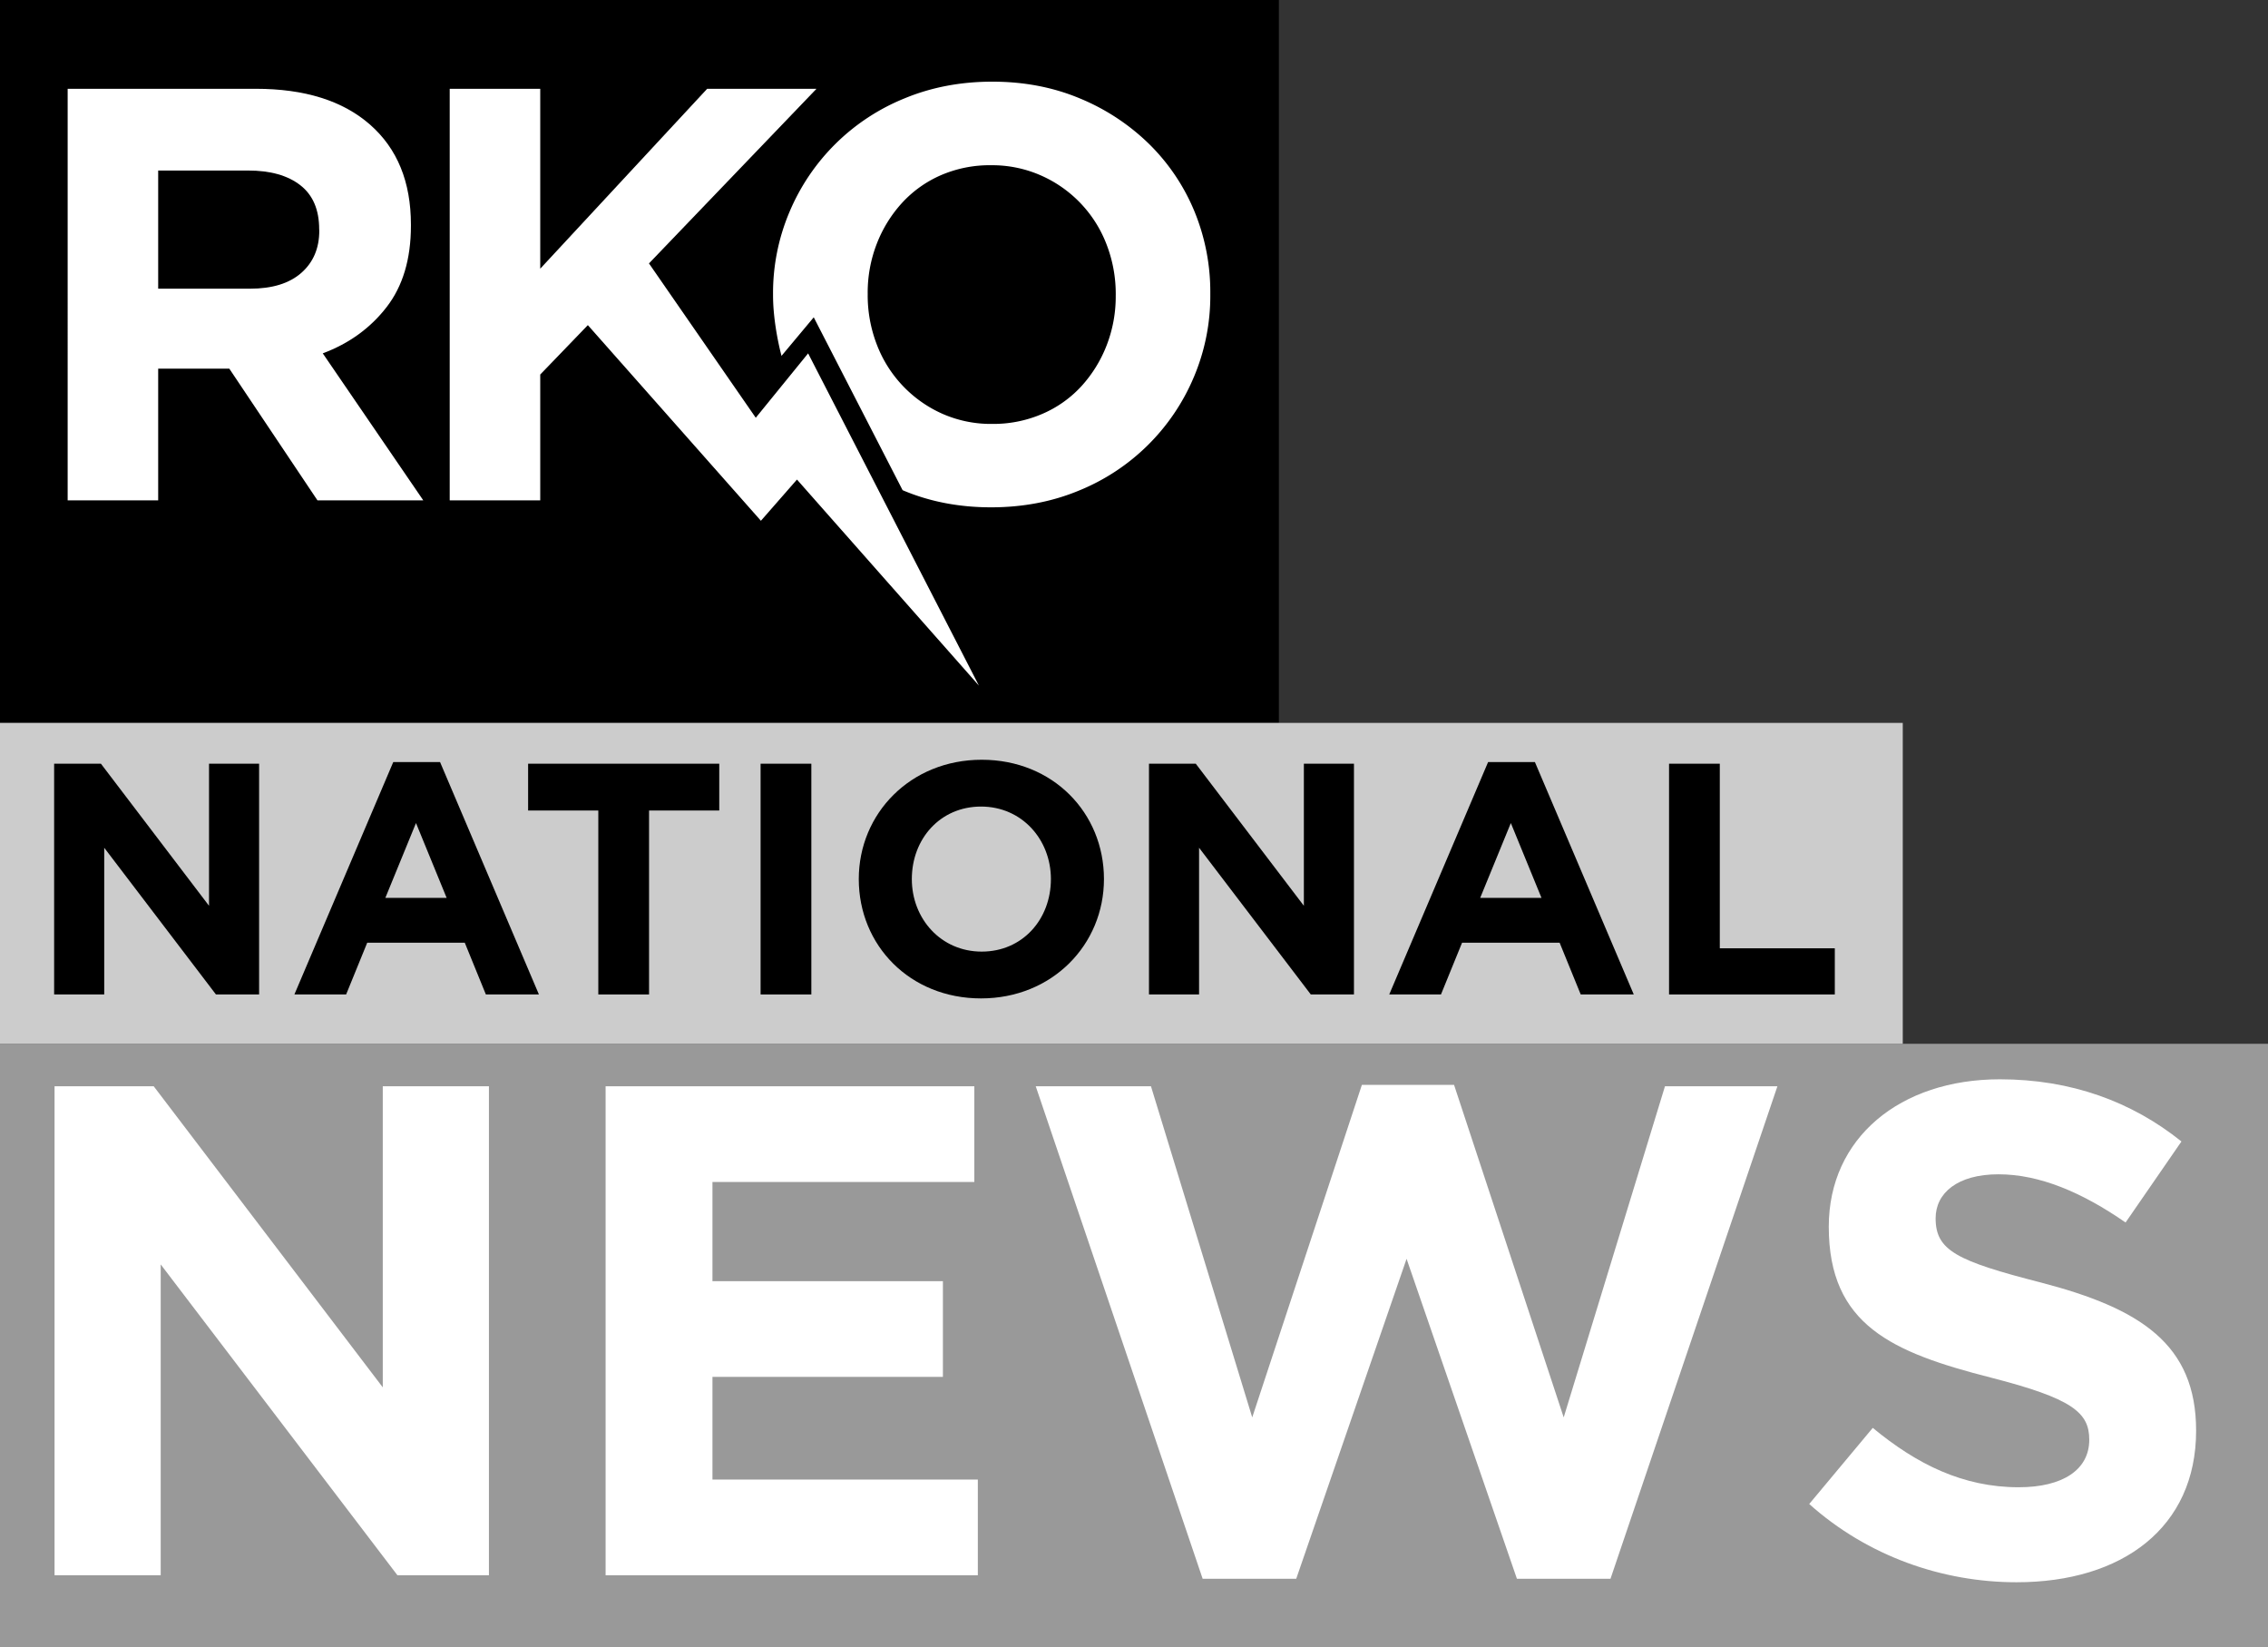
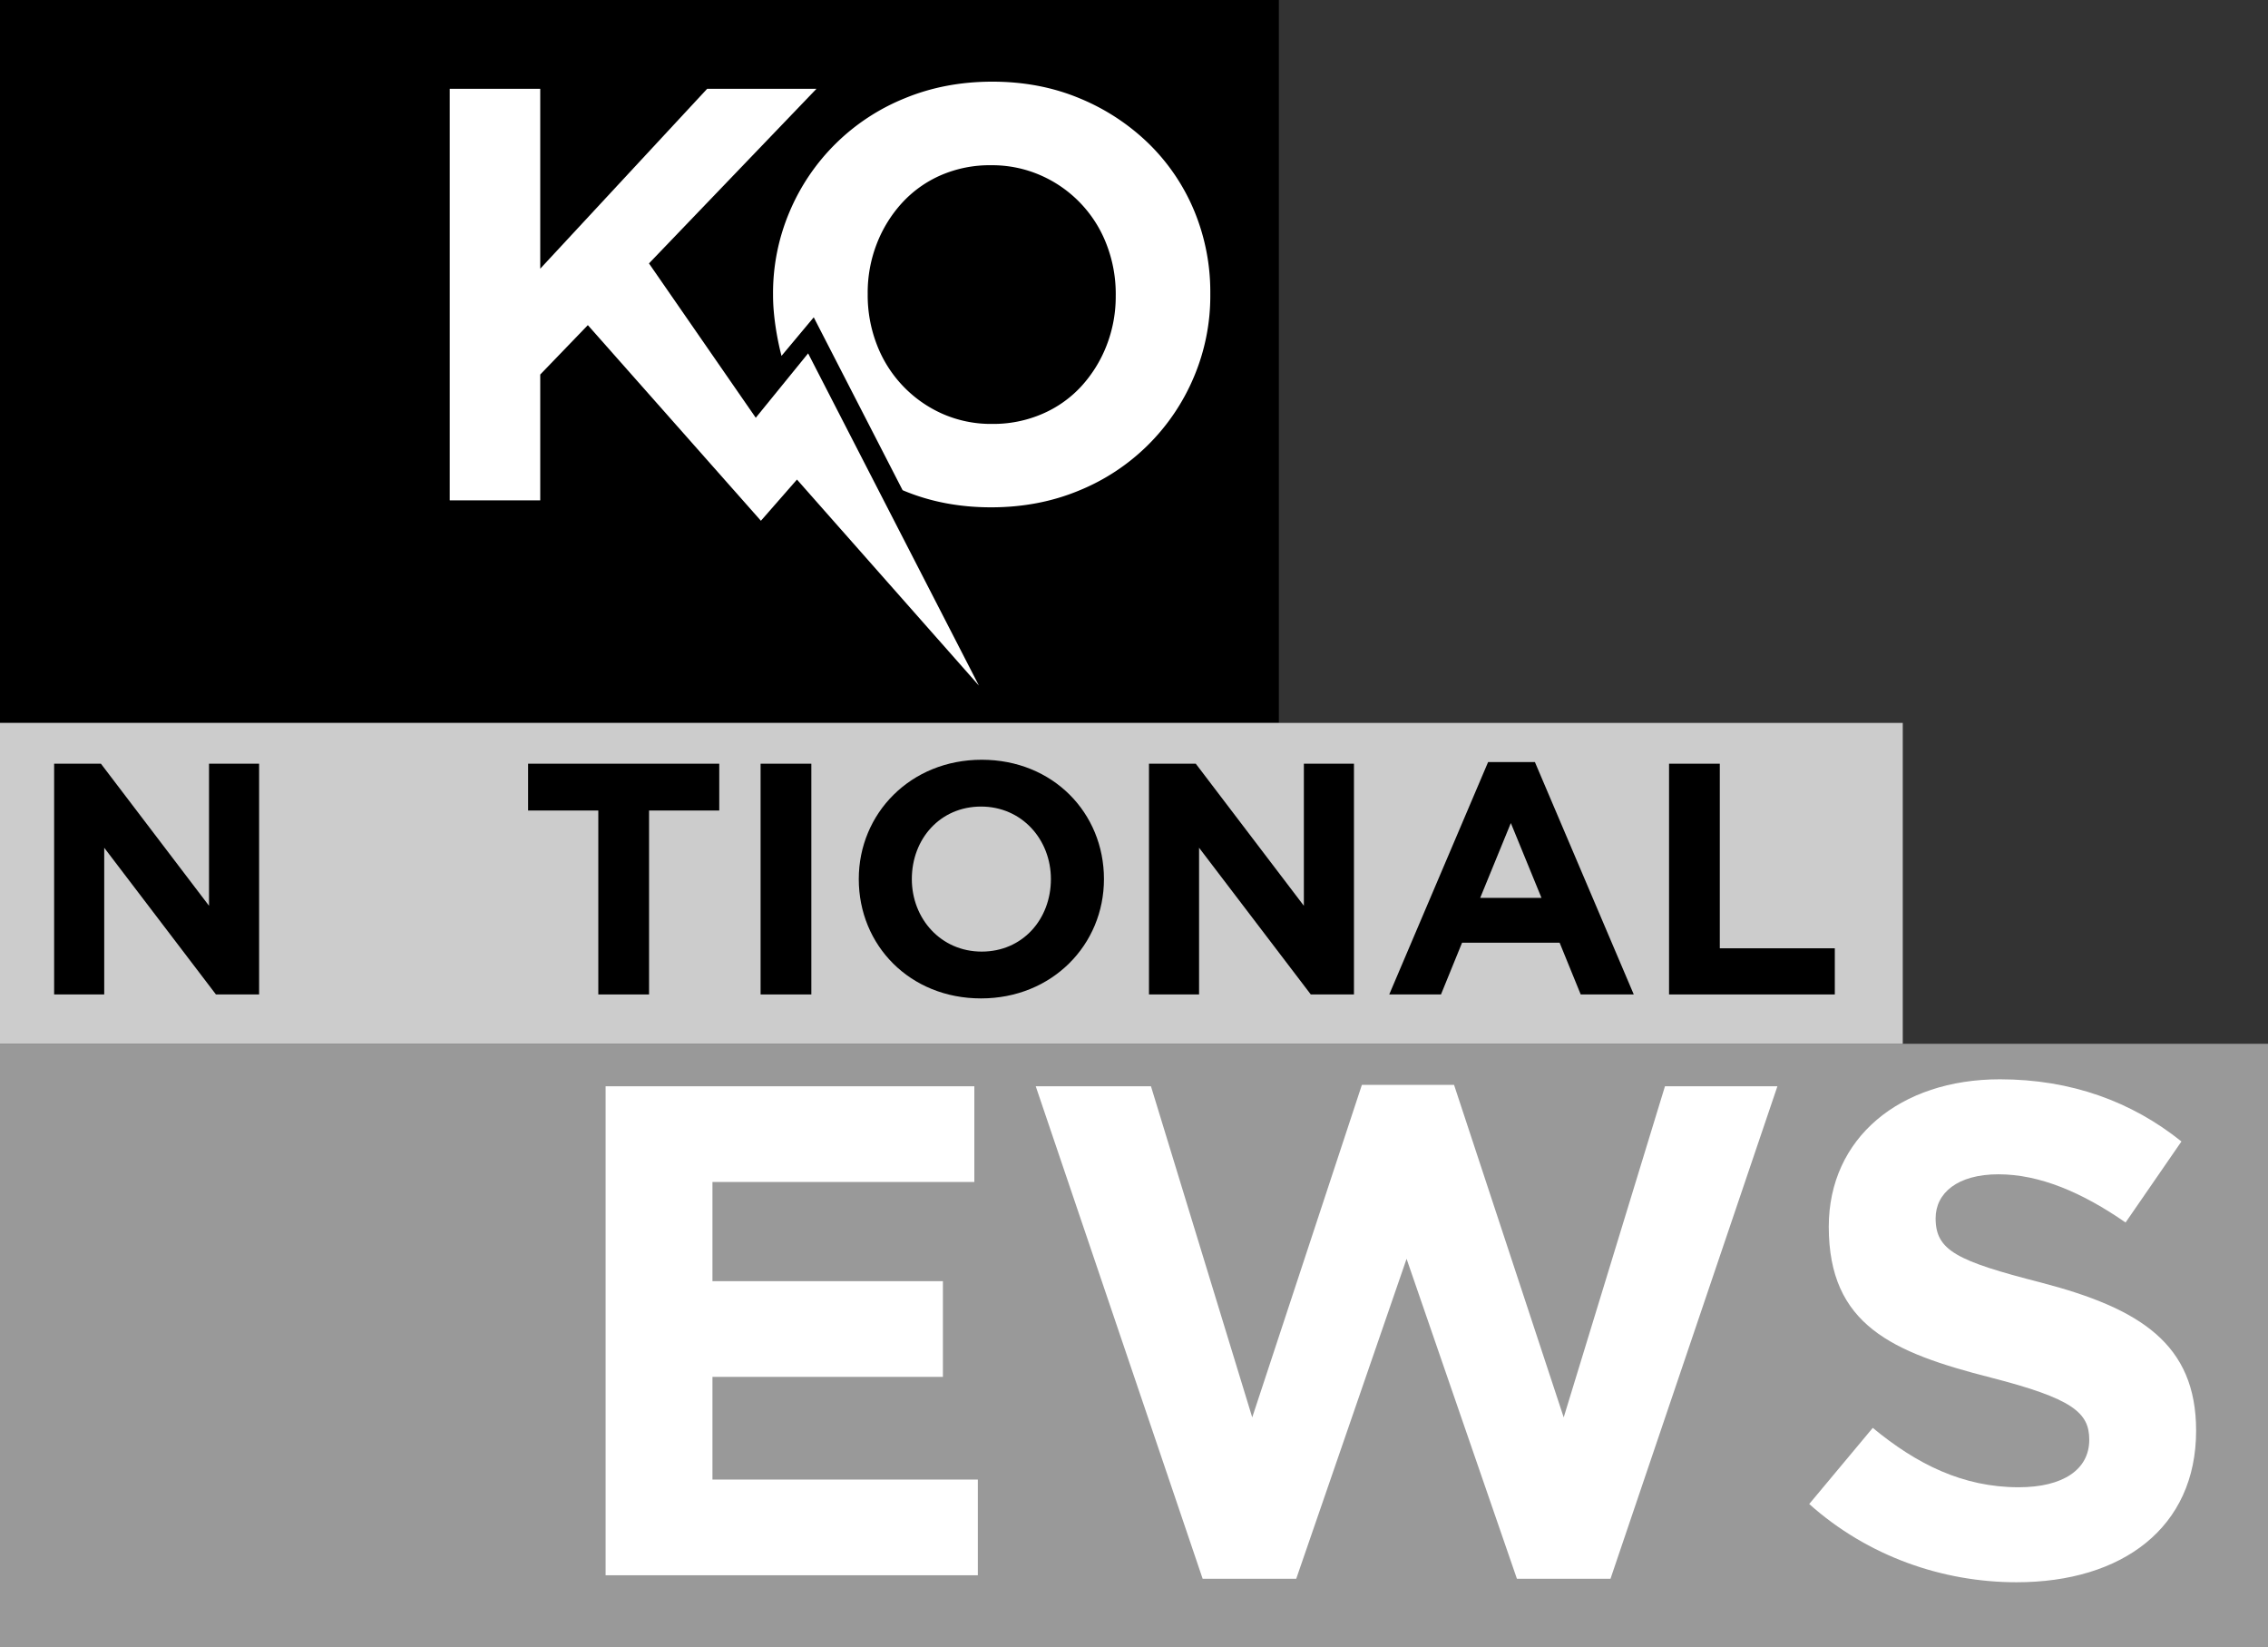
<svg xmlns="http://www.w3.org/2000/svg" xmlns:ns1="http://sodipodi.sourceforge.net/DTD/sodipodi-0.dtd" xmlns:ns2="http://www.inkscape.org/namespaces/inkscape" id="Layer_1" data-name="Layer 1" viewBox="0 0 1321.369 959.539" version="1.1" ns1:docname="RKO National News No-Name Nontext.svg" width="1321.369" height="959.539" ns2:version="0.92.4 (5da689c313, 2019-01-14)" ns2:export-filename="C:\Users\User\Pictures\RKO_Network_WRKO_Concept2.png" ns2:export-xdpi="96" ns2:export-ydpi="96">
  <rect x="0" y="0" width="1321.369" height="959.539" fill="#333333" stroke="none" />
  <defs id="defs826" />
  <ns1:namedview pagecolor="#ffffff" bordercolor="#666666" borderopacity="1" objecttolerance="10" gridtolerance="10" guidetolerance="10" ns2:pageopacity="0" ns2:pageshadow="2" ns2:window-width="1920" ns2:window-height="1017" id="namedview824" showgrid="false" ns2:zoom="0.48920613" ns2:cx="722.71324" ns2:cy="180.31195" ns2:window-x="-8" ns2:window-y="-8" ns2:window-maximized="1" ns2:current-layer="Layer_1" showguides="false" fit-margin-top="0" fit-margin-left="0" fit-margin-right="0" fit-margin-bottom="0" />
  <title id="title815">RKO National News</title>
  <rect style="opacity:1;fill:#999999;fill-opacity:1;stroke:none;stroke-width:0.921;stroke-linecap:butt;stroke-miterlimit:4;stroke-dasharray:none;stroke-opacity:1;paint-order:normal" id="rect1410-1" width="1321.369" height="351.565" x="4.7683716e-05" y="607.973" />
  <rect style="opacity:1;fill:#000000;fill-opacity:1;stroke:none;stroke-width:0.757;stroke-linecap:butt;stroke-miterlimit:4;stroke-dasharray:none;stroke-opacity:1;paint-order:normal" id="rect1410" width="745.085" height="421.065" x="0" y="0" />
-   <path d="m 184.959,291.436 -51.36,-76.71 H 92.159 v 76.71 h -52.74 V 51.716 H 149.009 q 42.8,0 66.6,20.89 23.8,20.89 23.8,58.21 v 0.69 q 0,29.12 -14.21,47.43 -14.21,18.31 -37.15,26.88 l 58.56,85.62 z m 1,-157.88 q 0,-17.12 -11,-25.68 -11,-8.56 -30.41,-8.55 H 92.159 v 68.83 h 53.42 q 19.52,0 30,-9.24 10.48,-9.24 10.44,-24.66 z" id="path817" ns2:connector-curvature="0" style="fill:#ffffff" />
  <polygon points="427,217 364.78,127.1 462.38,25.39 398.69,25.39 301.43,130.18 301.43,25.39 248.69,25.39 248.69,265.11 301.43,265.11 301.43,191.82 329.17,163.05 430,277 451,253 557,373 457.5,179.5 " id="polygon819" transform="translate(13.319,26.326)" style="fill:#ffffff" />
  <path d="m 695.759,122.776 a 118.18,118.18 0 0 0 -26.37,-39 126.87,126.87 0 0 0 -40.24,-26.45 q -23.3,-9.76 -51,-9.76 -27.7,0 -51.22,9.76 a 122.61,122.61 0 0 0 -66.95,66.09 121,121 0 0 0 -9.59,48.12 v 0.68 c 0,11.22 2.23,24.78 4.93,35.07 l 18.78,-22.46 51.76,100.67 0.55,0.25 q 23.29,9.75 51,9.75 27.71,0 51.2,-9.75 a 122.7,122.7 0 0 0 66.94,-66.1 121.12,121.12 0 0 0 9.59,-48.11 v -0.69 a 123.13,123.13 0 0 0 -9.38,-48.07 z m -45.72,49.48 a 78.48,78.48 0 0 1 -5.31,28.94 75.86,75.86 0 0 1 -14.73,23.8 66.44,66.44 0 0 1 -22.77,16.09 71.91,71.91 0 0 1 -29.11,5.83 69.88,69.88 0 0 1 -29.28,-6 72.25,72.25 0 0 1 -38,-40.24 79.75,79.75 0 0 1 -5.31,-29.1 v -0.69 a 78.55,78.55 0 0 1 5.31,-28.94 75.79,75.79 0 0 1 14.73,-23.8 66.83,66.83 0 0 1 22.6,-16.09 71.66,71.66 0 0 1 29.28,-5.82 70.4,70.4 0 0 1 29.11,6 71.88,71.88 0 0 1 38.18,40.24 79.8,79.8 0 0 1 5.31,29.11 z" id="path821" ns2:connector-curvature="0" style="fill:#ffffff" />
  <g aria-label="NEWS" style="font-style:normal;font-variant:normal;font-weight:bold;font-stretch:normal;font-size:406.878px;line-height:1.25;font-family:'Gotham Pro';-inkscape-font-specification:'Gotham Pro Bold';letter-spacing:0px;word-spacing:0px;fill:#ffffff;fill-opacity:1;stroke:none;stroke-width:4.238" id="text2238">
-     <path d="m 31.779,917.532 h 61.845 V 736.471 L 231.556,917.532 h 53.301 V 632.717 h -61.845 v 175.364 L 89.555,632.717 h -57.777 z" style="fill:#ffffff;fill-opacity:1;stroke-width:4.238" id="path850" />
    <path d="M 352.831,917.532 H 569.697 V 861.789 H 415.083 V 801.978 H 549.353 V 746.236 H 415.083 V 688.459 H 567.662 V 632.717 H 352.831 Z" style="fill:#ffffff;fill-opacity:1;stroke-width:4.238" id="path852" />
    <path d="m 700.68,919.566 h 54.522 l 64.287,-186.35 64.287,186.35 h 54.522 l 97.244,-286.849 H 970.033 L 911.036,825.577 847.156,631.903 H 793.448 L 729.568,825.577 670.571,632.717 h -67.135 z" style="fill:#ffffff;fill-opacity:1;stroke-width:4.238" id="path854" />
    <path d="m 1174.921,921.601 c 61.439,0 104.568,-31.736 104.568,-88.293 0,-50.453 -32.55,-71.204 -90.327,-86.258 -49.232,-12.613 -61.439,-18.716 -61.439,-37.433 0,-14.648 12.613,-25.633 36.619,-25.633 24.006,0 48.825,10.579 74.052,28.075 l 32.55,-47.198 c -28.888,-23.192 -64.287,-36.212 -105.788,-36.212 -58.184,0 -99.685,34.178 -99.685,85.851 0,57.37 37.026,73.238 94.396,87.886 47.605,12.206 57.37,20.344 57.37,36.212 0,17.496 -15.461,27.668 -41.095,27.668 -32.55,0 -59.404,-13.427 -85.037,-34.585 l -37.026,44.35 c 34.178,30.516 77.714,45.57 120.843,45.57 z" style="fill:#ffffff;fill-opacity:1;stroke-width:4.238" id="path856" />
  </g>
  <rect style="opacity:1;fill:#cccccc;fill-opacity:1;stroke:none;stroke-width:0.615;stroke-linecap:butt;stroke-miterlimit:4;stroke-dasharray:none;stroke-opacity:1;paint-order:normal" id="rect1410-0" width="1108.579" height="186.908" x="4.7683716e-05" y="421.065" />
  <g aria-label="NATIONAL" style="font-style:normal;font-variant:normal;font-weight:bold;font-stretch:normal;font-size:109.327px;line-height:1.25;font-family:'Gotham Pro';-inkscape-font-specification:'Gotham Pro Bold';letter-spacing:0px;word-spacing:0px;fill:#000000;fill-opacity:1;stroke:none;stroke-width:1.139" id="text2270">
    <path d="m 31.537,579.23 h 29.184 v -85.44 l 65.088,85.44 h 25.152 v -134.4 h -29.184 v 82.752 l -62.976,-82.752 h -27.264 z" style="font-size:192px;stroke-width:1.139" id="path833" />
-     <path d="m 171.517,579.23 h 30.144 l 12.288,-30.144 h 56.832 l 12.288,30.144 h 30.912 l -57.6,-135.36 h -27.264 z m 52.992,-56.256 17.856,-43.584 17.856,43.584 z" style="font-size:192px;stroke-width:1.139" id="path835" />
    <path d="m 348.583,579.23 h 29.568 v -107.136 h 40.896 v -27.264 h -111.36 v 27.264 h 40.896 z" style="font-size:192px;stroke-width:1.139" id="path837" />
    <path d="m 443.131,579.23 h 29.568 v -134.4 h -29.568 z" style="font-size:192px;stroke-width:1.139" id="path839" />
    <path d="m 571.567,581.534 c 41.472,0 71.616,-31.296 71.616,-69.504 0,-38.592 -29.76,-69.504 -71.232,-69.504 -41.472,0 -71.616,31.296 -71.616,69.504 0,38.592 29.76,69.504 71.232,69.504 z m 0.384,-27.264 c -23.808,0 -40.704,-19.2 -40.704,-42.24 0,-23.424 16.512,-42.24 40.32,-42.24 23.808,0 40.704,19.2 40.704,42.24 0,23.424 -16.512,42.24 -40.32,42.24 z" style="font-size:192px;stroke-width:1.139" id="path841" />
    <path d="m 669.412,579.23 h 29.184 v -85.44 l 65.088,85.44 h 25.152 v -134.4 h -29.184 v 82.752 l -62.976,-82.752 h -27.264 z" style="font-size:192px;stroke-width:1.139" id="path843" />
    <path d="m 809.392,579.23 h 30.144 l 12.288,-30.144 h 56.832 l 12.288,30.144 h 30.912 l -57.6,-135.36 h -27.264 z m 52.992,-56.256 17.856,-43.584 17.856,43.584 z" style="font-size:192px;stroke-width:1.139" id="path845" />
    <path d="m 972.412,579.23 h 96.576 v -26.88 h -67.008 v -107.52 h -29.568 z" style="font-size:192px;stroke-width:1.139" id="path847" />
  </g>
</svg>